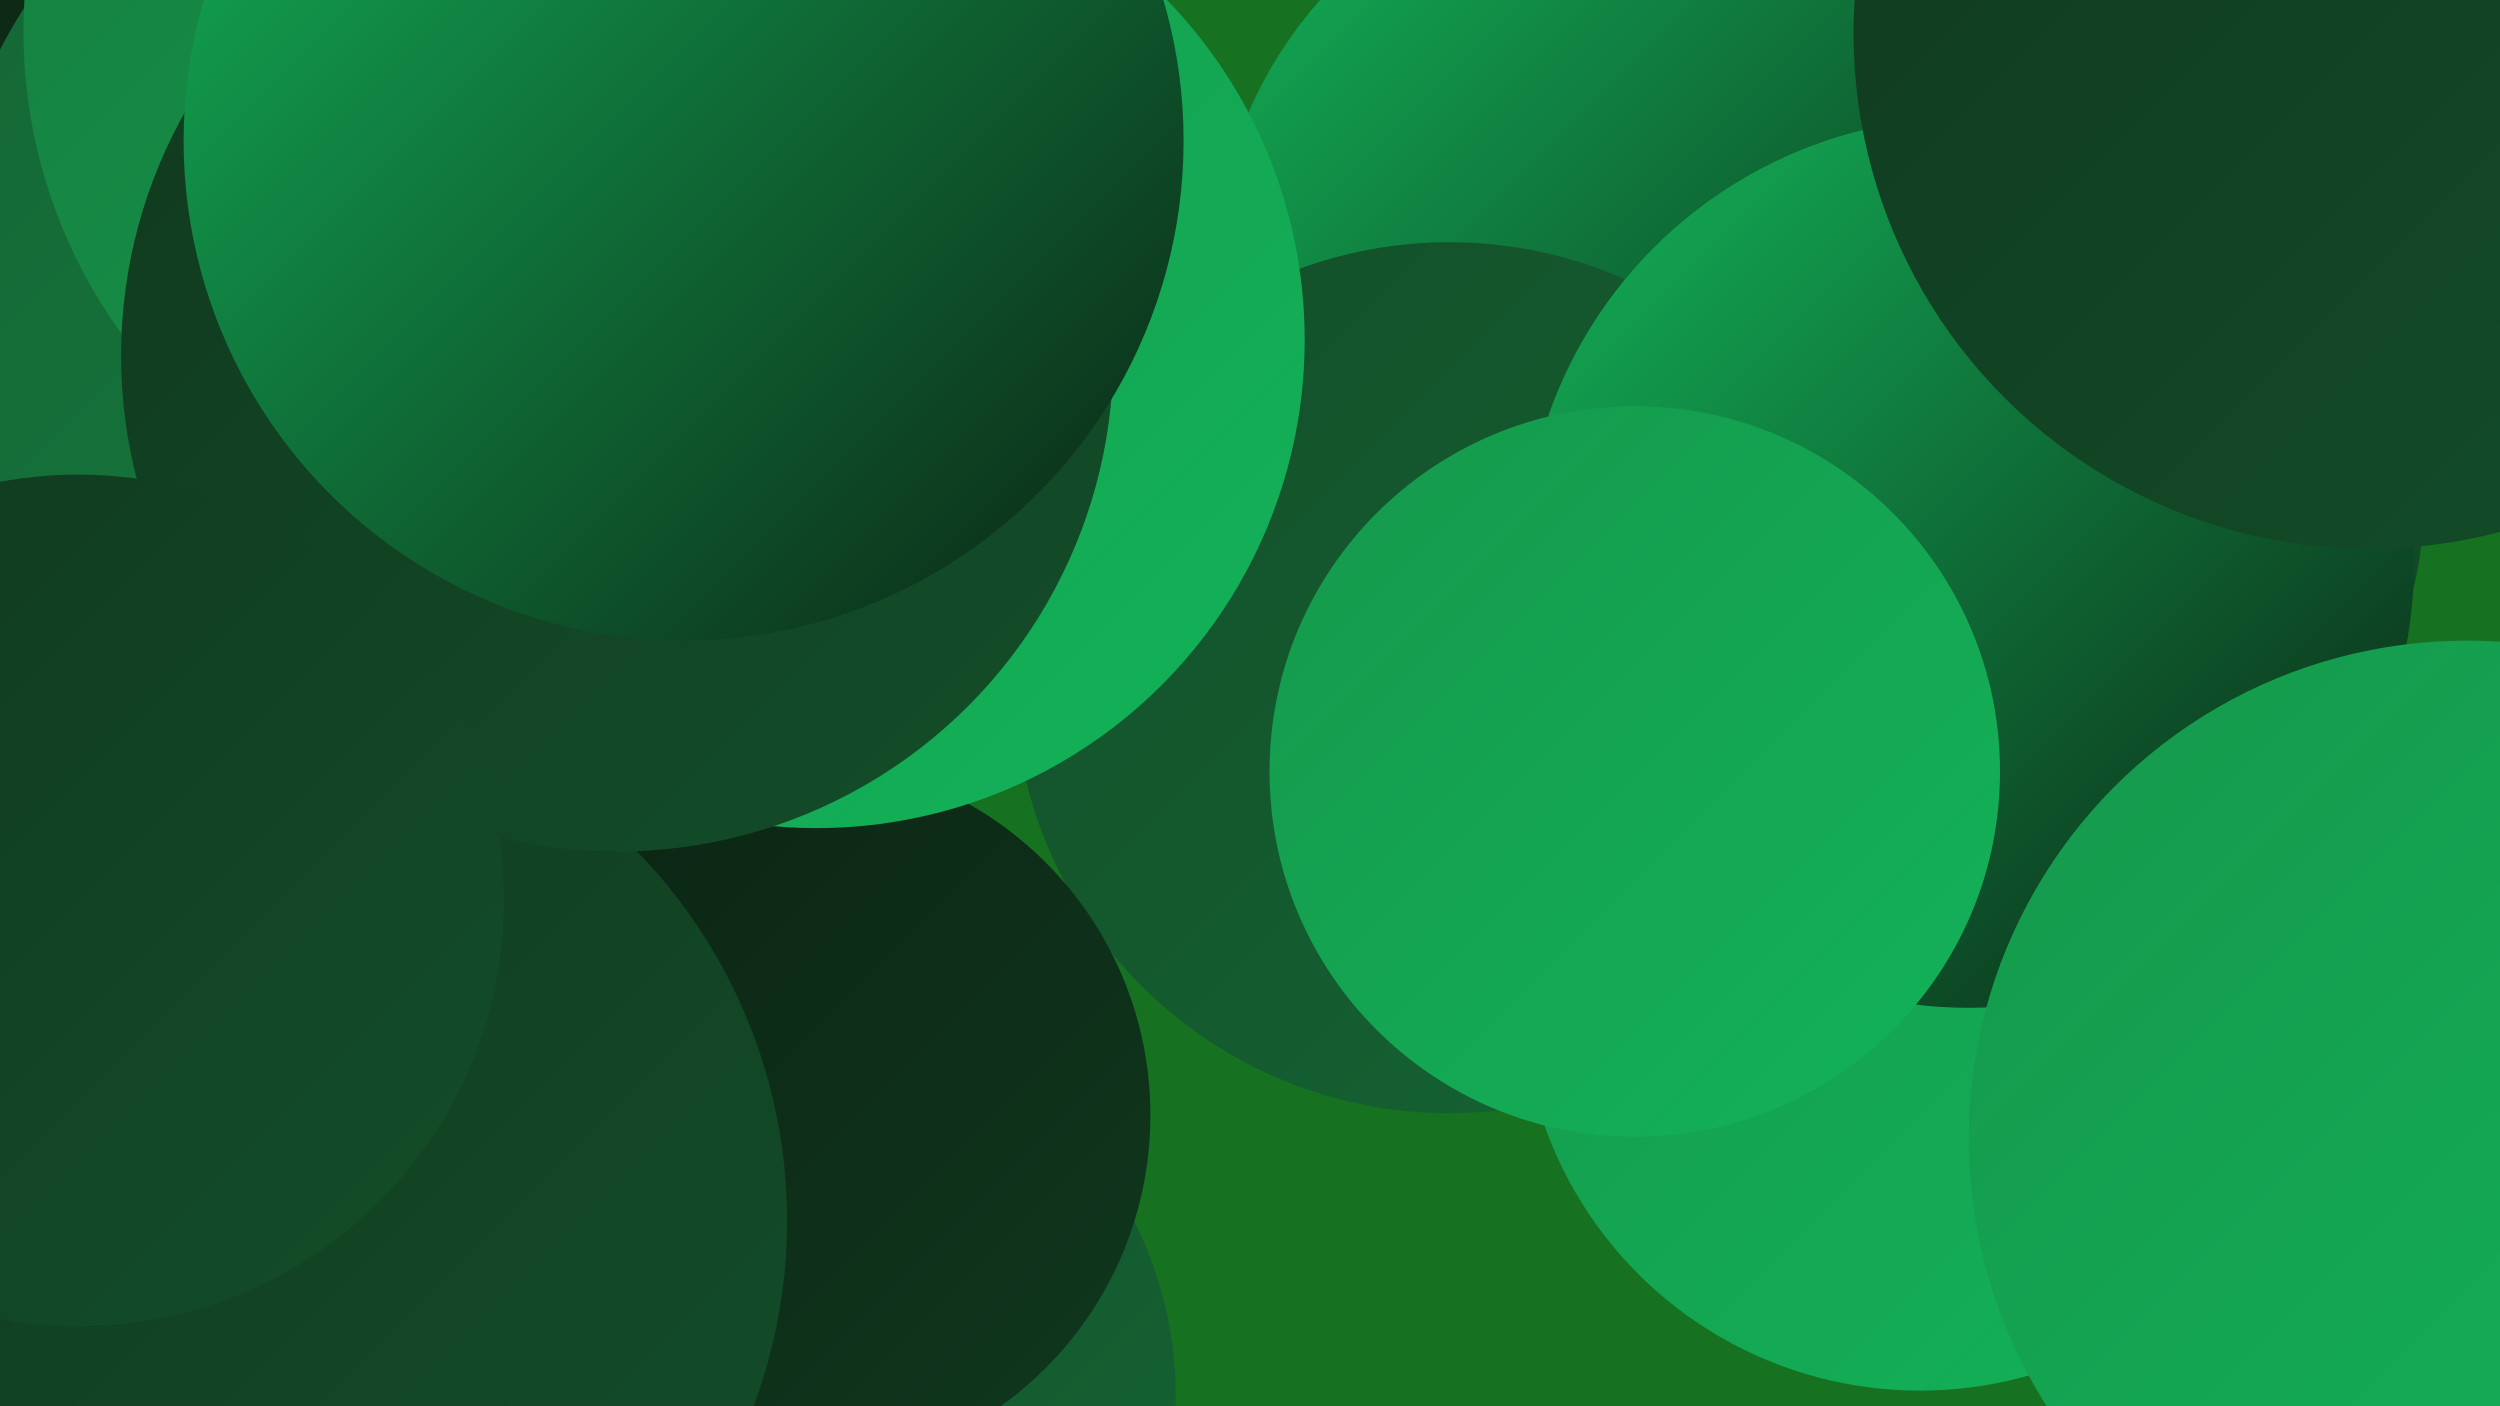
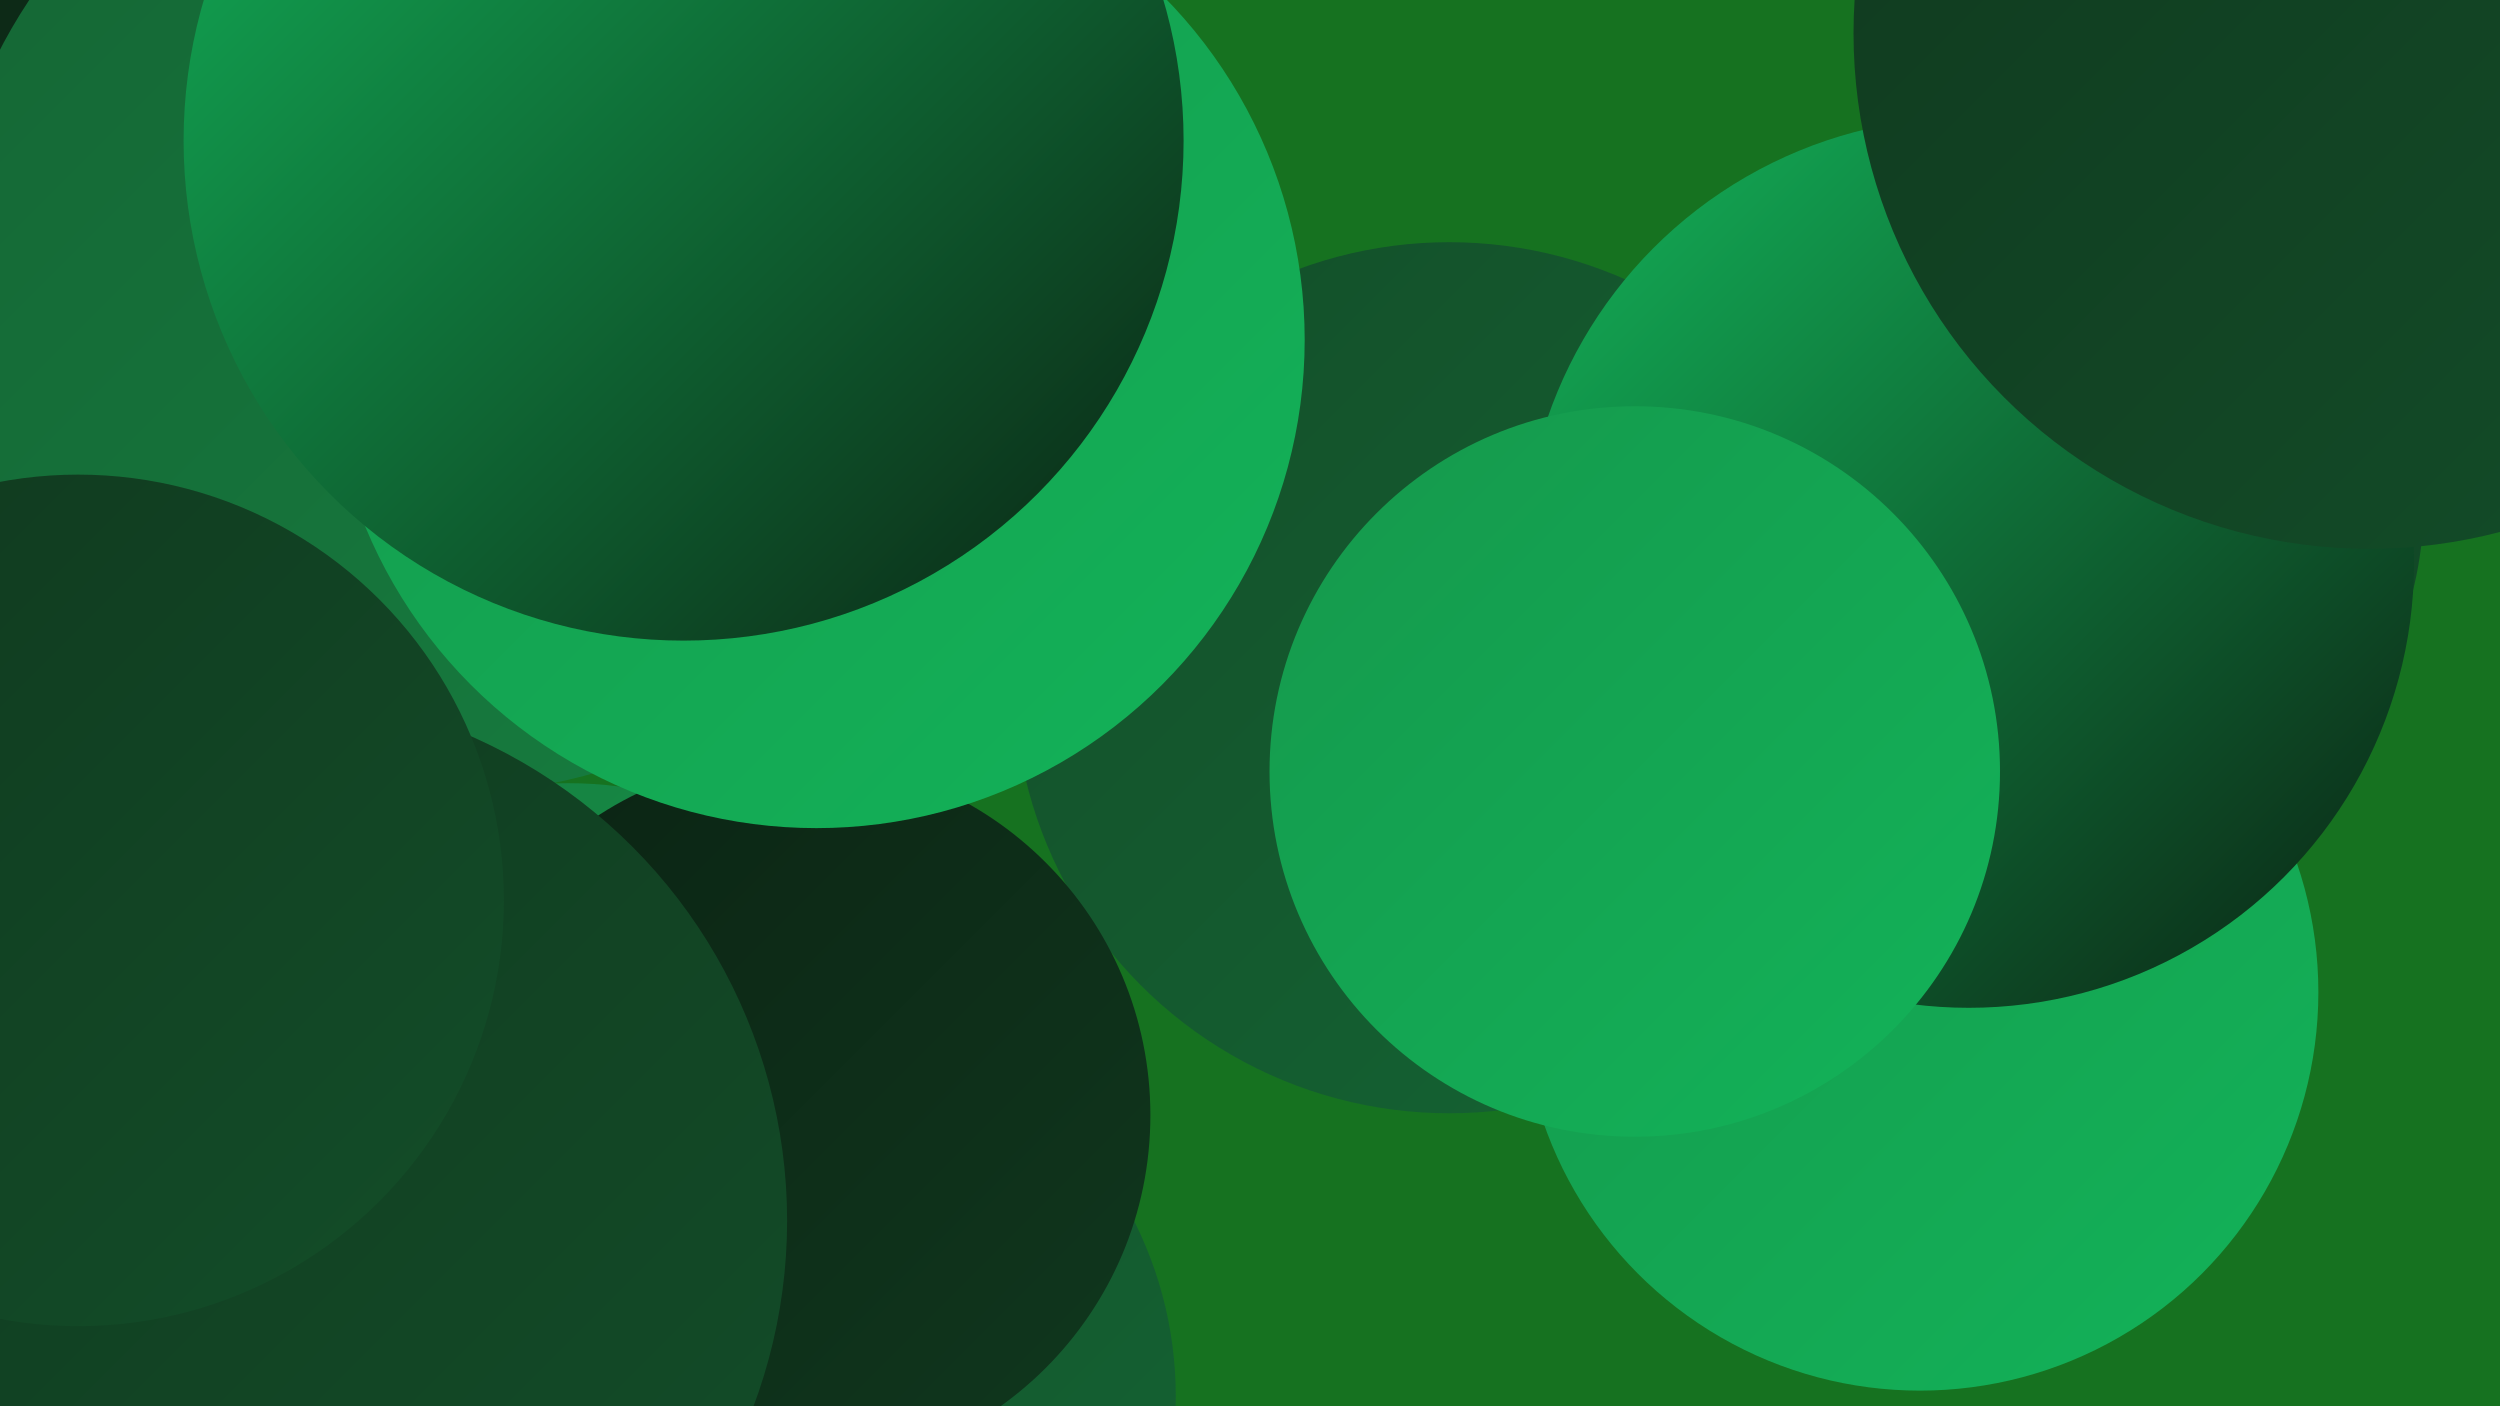
<svg xmlns="http://www.w3.org/2000/svg" width="1280" height="720">
  <defs>
    <linearGradient id="grad0" x1="0%" y1="0%" x2="100%" y2="100%">
      <stop offset="0%" style="stop-color:#0b2313;stop-opacity:1" />
      <stop offset="100%" style="stop-color:#10381e;stop-opacity:1" />
    </linearGradient>
    <linearGradient id="grad1" x1="0%" y1="0%" x2="100%" y2="100%">
      <stop offset="0%" style="stop-color:#10381e;stop-opacity:1" />
      <stop offset="100%" style="stop-color:#134e29;stop-opacity:1" />
    </linearGradient>
    <linearGradient id="grad2" x1="0%" y1="0%" x2="100%" y2="100%">
      <stop offset="0%" style="stop-color:#134e29;stop-opacity:1" />
      <stop offset="100%" style="stop-color:#156534;stop-opacity:1" />
    </linearGradient>
    <linearGradient id="grad3" x1="0%" y1="0%" x2="100%" y2="100%">
      <stop offset="0%" style="stop-color:#156534;stop-opacity:1" />
      <stop offset="100%" style="stop-color:#167e40;stop-opacity:1" />
    </linearGradient>
    <linearGradient id="grad4" x1="0%" y1="0%" x2="100%" y2="100%">
      <stop offset="0%" style="stop-color:#167e40;stop-opacity:1" />
      <stop offset="100%" style="stop-color:#15984c;stop-opacity:1" />
    </linearGradient>
    <linearGradient id="grad5" x1="0%" y1="0%" x2="100%" y2="100%">
      <stop offset="0%" style="stop-color:#15984c;stop-opacity:1" />
      <stop offset="100%" style="stop-color:#13b359;stop-opacity:1" />
    </linearGradient>
    <linearGradient id="grad6" x1="0%" y1="0%" x2="100%" y2="100%">
      <stop offset="0%" style="stop-color:#13b359;stop-opacity:1" />
      <stop offset="100%" style="stop-color:#0b2313;stop-opacity:1" />
    </linearGradient>
  </defs>
  <rect width="1280" height="720" fill="#167220" />
-   <circle cx="1146" cy="107" r="187" fill="url(#grad4)" />
  <circle cx="983" cy="508" r="204" fill="url(#grad5)" />
  <circle cx="291" cy="601" r="200" fill="url(#grad4)" />
  <circle cx="1054" cy="257" r="187" fill="url(#grad1)" />
-   <circle cx="840" cy="145" r="219" fill="url(#grad6)" />
  <circle cx="742" cy="347" r="223" fill="url(#grad2)" />
  <circle cx="402" cy="715" r="200" fill="url(#grad2)" />
  <circle cx="1008" cy="288" r="228" fill="url(#grad6)" />
  <circle cx="406" cy="571" r="183" fill="url(#grad0)" />
  <circle cx="142" cy="43" r="285" fill="url(#grad0)" />
  <circle cx="837" cy="395" r="187" fill="url(#grad5)" />
  <circle cx="232" cy="145" r="261" fill="url(#grad3)" />
  <circle cx="418" cy="174" r="250" fill="url(#grad5)" />
  <circle cx="132" cy="625" r="271" fill="url(#grad1)" />
-   <circle cx="1263" cy="583" r="255" fill="url(#grad5)" />
-   <circle cx="276" cy="16" r="264" fill="url(#grad4)" />
-   <circle cx="316" cy="182" r="254" fill="url(#grad1)" />
  <circle cx="40" cy="461" r="218" fill="url(#grad1)" />
  <circle cx="350" cy="72" r="256" fill="url(#grad6)" />
  <circle cx="1213" cy="17" r="264" fill="url(#grad1)" />
</svg>